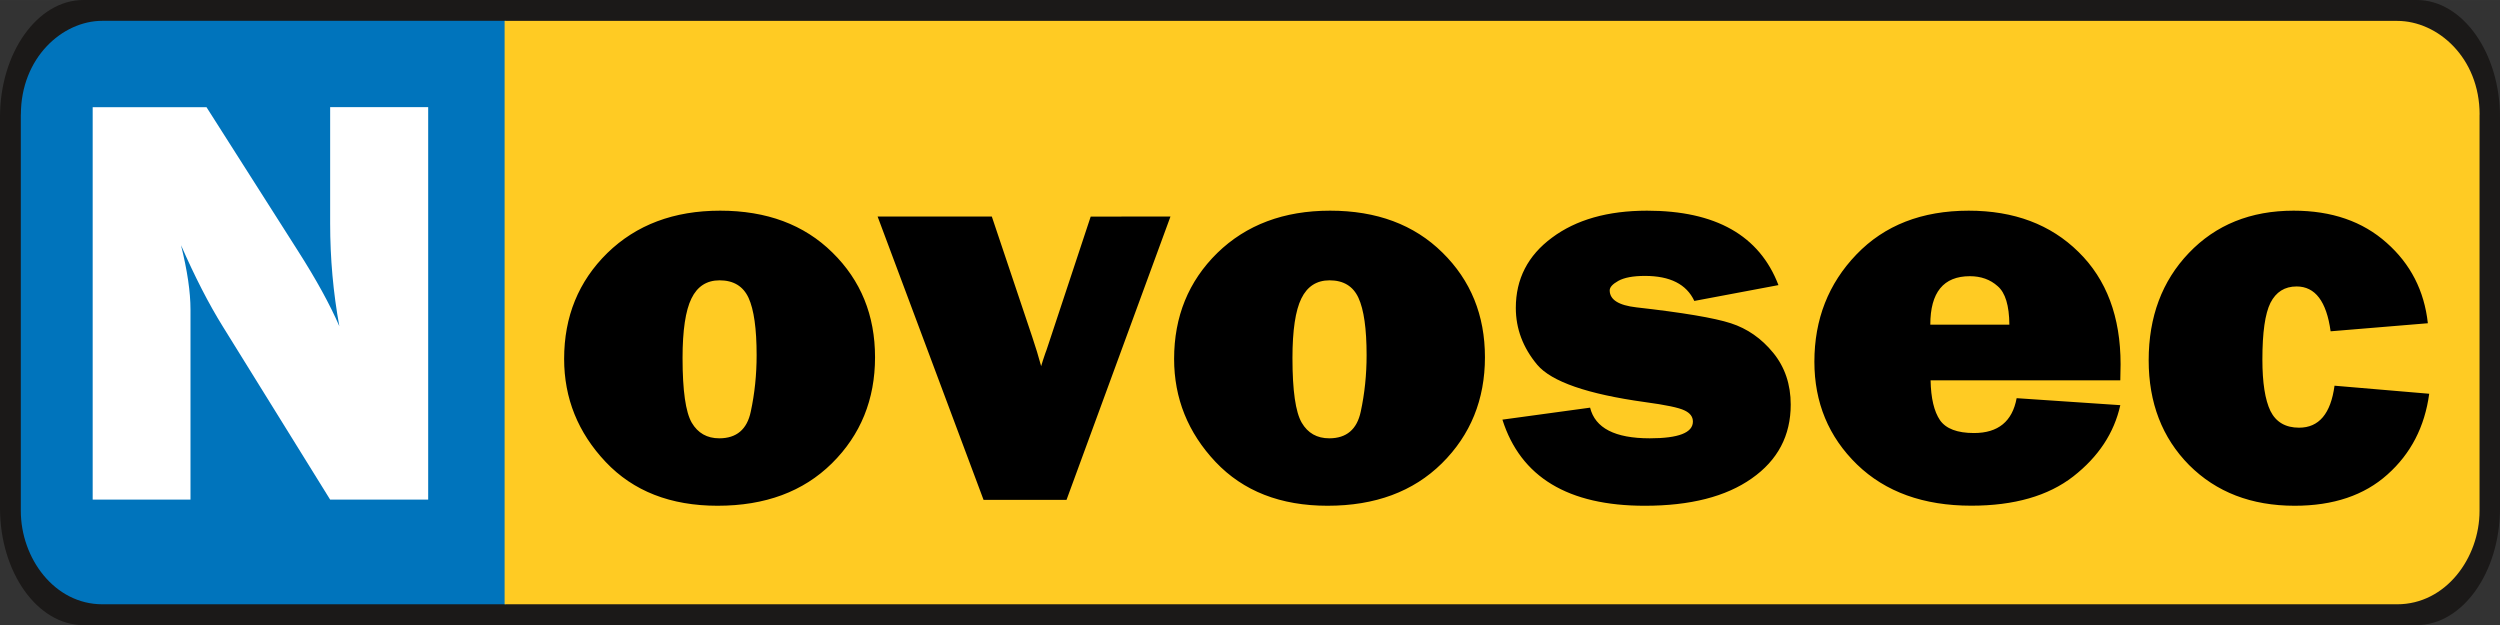
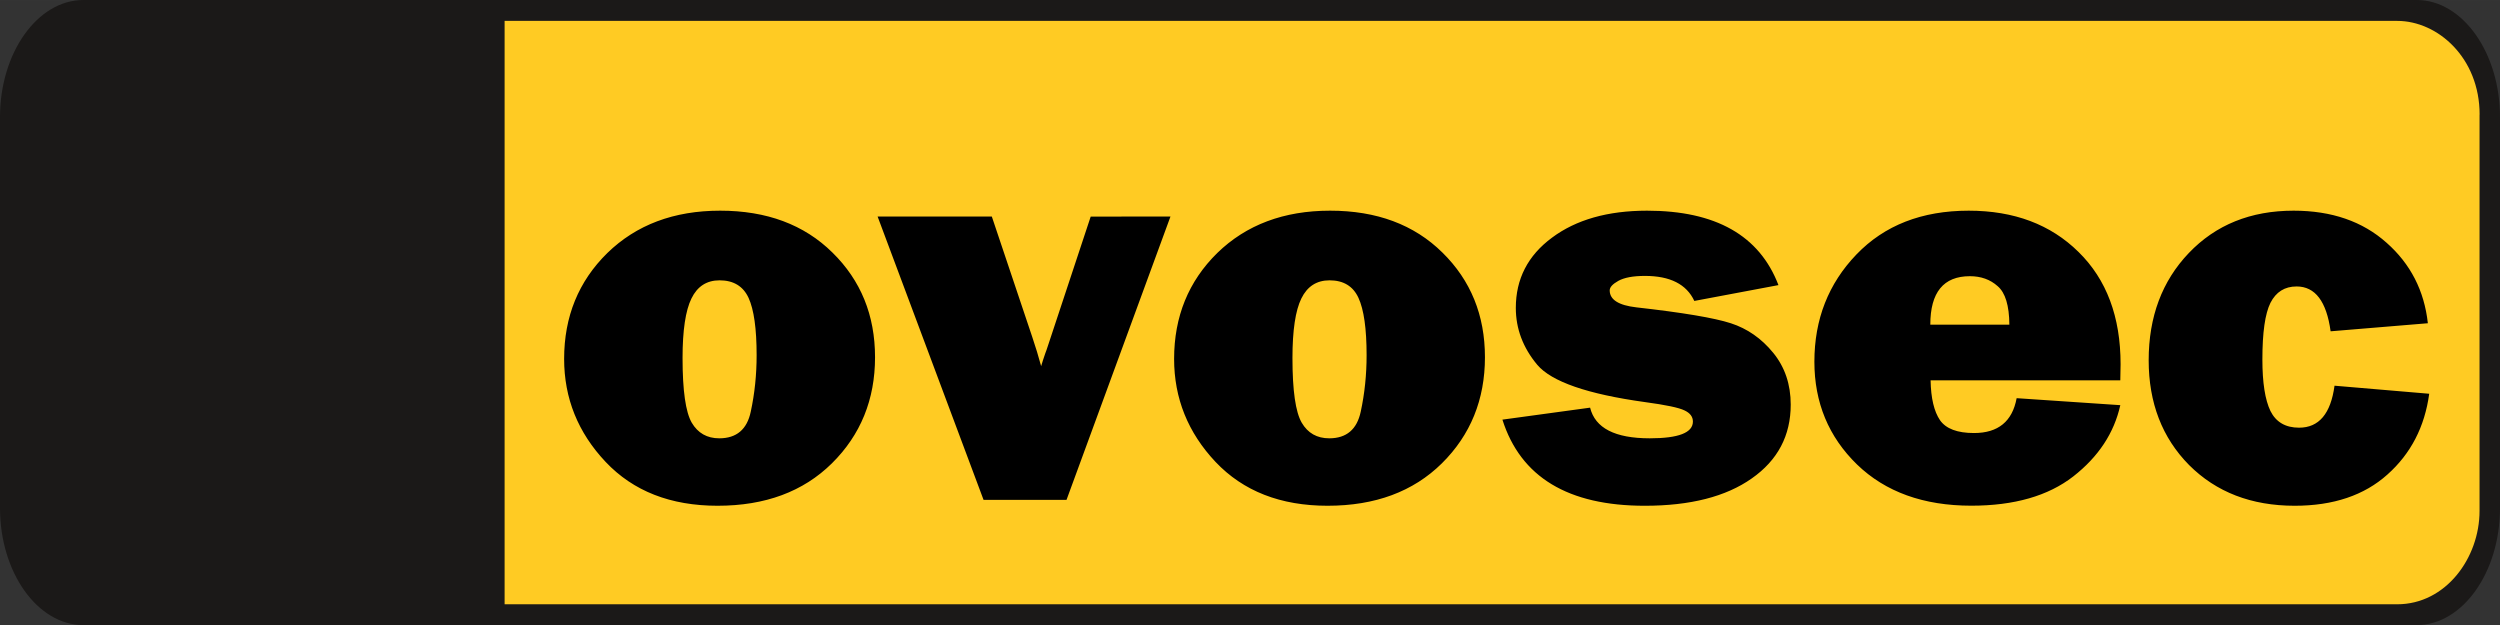
<svg xmlns="http://www.w3.org/2000/svg" width="132.538" height="33.14" viewBox="0 0 35.067 8.768">
  <rect x="0" y="0" width="35.067" height="8.768" fill="#333333" stroke="none" />
  <path d="M1.169 0h32.73c.642 0 1.168.739 1.168 1.642v5.484c0 .903-.526 1.642-1.169 1.642H1.17C.526 8.768 0 8.03 0 7.126V1.642C0 .74.526 0 1.169 0z" fill-rule="evenodd" fill="#1b1918" />
-   <path d="M.292 1.606v5.56c0 .662.47 1.31 1.144 1.31h5.659V.292h-5.66C.873.292.293.812.293 1.606z" fill-rule="evenodd" fill="#0074bc" />
  <path d="M34.78 1.606v5.56c0 .661-.474 1.31-1.155 1.31H7.078V.293h26.547c.57 0 1.156.519 1.156 1.313z" fill-rule="evenodd" fill="#ffcb23" />
  <path d="M10.066 7.094q-.989 0-1.57-.614-.583-.617-.583-1.446 0-.89.606-1.485.61-.594 1.582-.594.98 0 1.575.587.598.586.598 1.469 0 .89-.606 1.489-.602.594-1.602.594zm.023-.946q.364 0 .442-.375.082-.38.082-.79 0-.558-.113-.805-.114-.246-.407-.246-.27 0-.394.254-.125.254-.125.836 0 .684.129.907.129.219.386.219zm6.329-3.111L14.96 7.011h-1.164L12.31 3.037h1.602l.567 1.689q.07.207.125.41.02-.07.058-.18.008-.016.051-.148l.586-1.77zm2.204 4.057q-.989 0-1.571-.614-.582-.617-.582-1.446 0-.89.605-1.485.61-.594 1.583-.594.98 0 1.575.587.597.586.597 1.469 0 .89-.605 1.489-.602.594-1.602.594zm.023-.946q.363 0 .442-.375.082-.38.082-.79 0-.558-.114-.805-.113-.246-.406-.246-.27 0-.395.254t-.125.836q0 .684.13.907.128.219.386.219zm2.429-.262l1.23-.168q.106.43.837.43.605 0 .605-.235 0-.101-.117-.156-.117-.058-.555-.117-1.211-.168-1.512-.524-.3-.36-.3-.797 0-.61.507-.985.508-.379 1.333-.379 1.445 0 1.844 1.044l-1.18.222q-.164-.351-.692-.351-.25 0-.375.07-.12.067-.12.133 0 .195.374.238.977.11 1.325.223t.594.414q.246.301.246.727 0 .653-.547 1.036-.543.383-1.5.383-1.614 0-1.997-1.208zm7.213-.301l1.454.098q-.13.586-.66 1-.528.41-1.43.41-1.005 0-1.603-.578-.598-.582-.598-1.442 0-.89.59-1.504t1.575-.614q.953 0 1.54.579.59.578.59 1.574 0 .083-.004.227H27.08q.007.375.132.559.126.18.477.18.508 0 .598-.489zm-.102-1.031q-.003-.403-.164-.54-.156-.14-.39-.14-.555 0-.555.68zm4.561.856l1.328.113q-.094.695-.586 1.133-.488.438-1.301.438-.91 0-1.481-.571-.567-.574-.567-1.47 0-.914.563-1.504.567-.594 1.47-.594.8 0 1.304.45.504.445.579 1.129l-1.364.113q-.086-.629-.477-.629-.25 0-.367.23-.113.227-.113.794 0 .488.113.723.117.234.402.234.418 0 .497-.59z" />
-   <path d="M6.006 7.008H4.631L3.123 4.576q-.29-.467-.584-1.137.133.533.133.904v2.665H1.3V1.504h1.597L4.18 3.52q.383.6.58 1.056-.129-.705-.129-1.443v-1.63h1.375z" fill="#fff" aria-label="N" />
</svg>